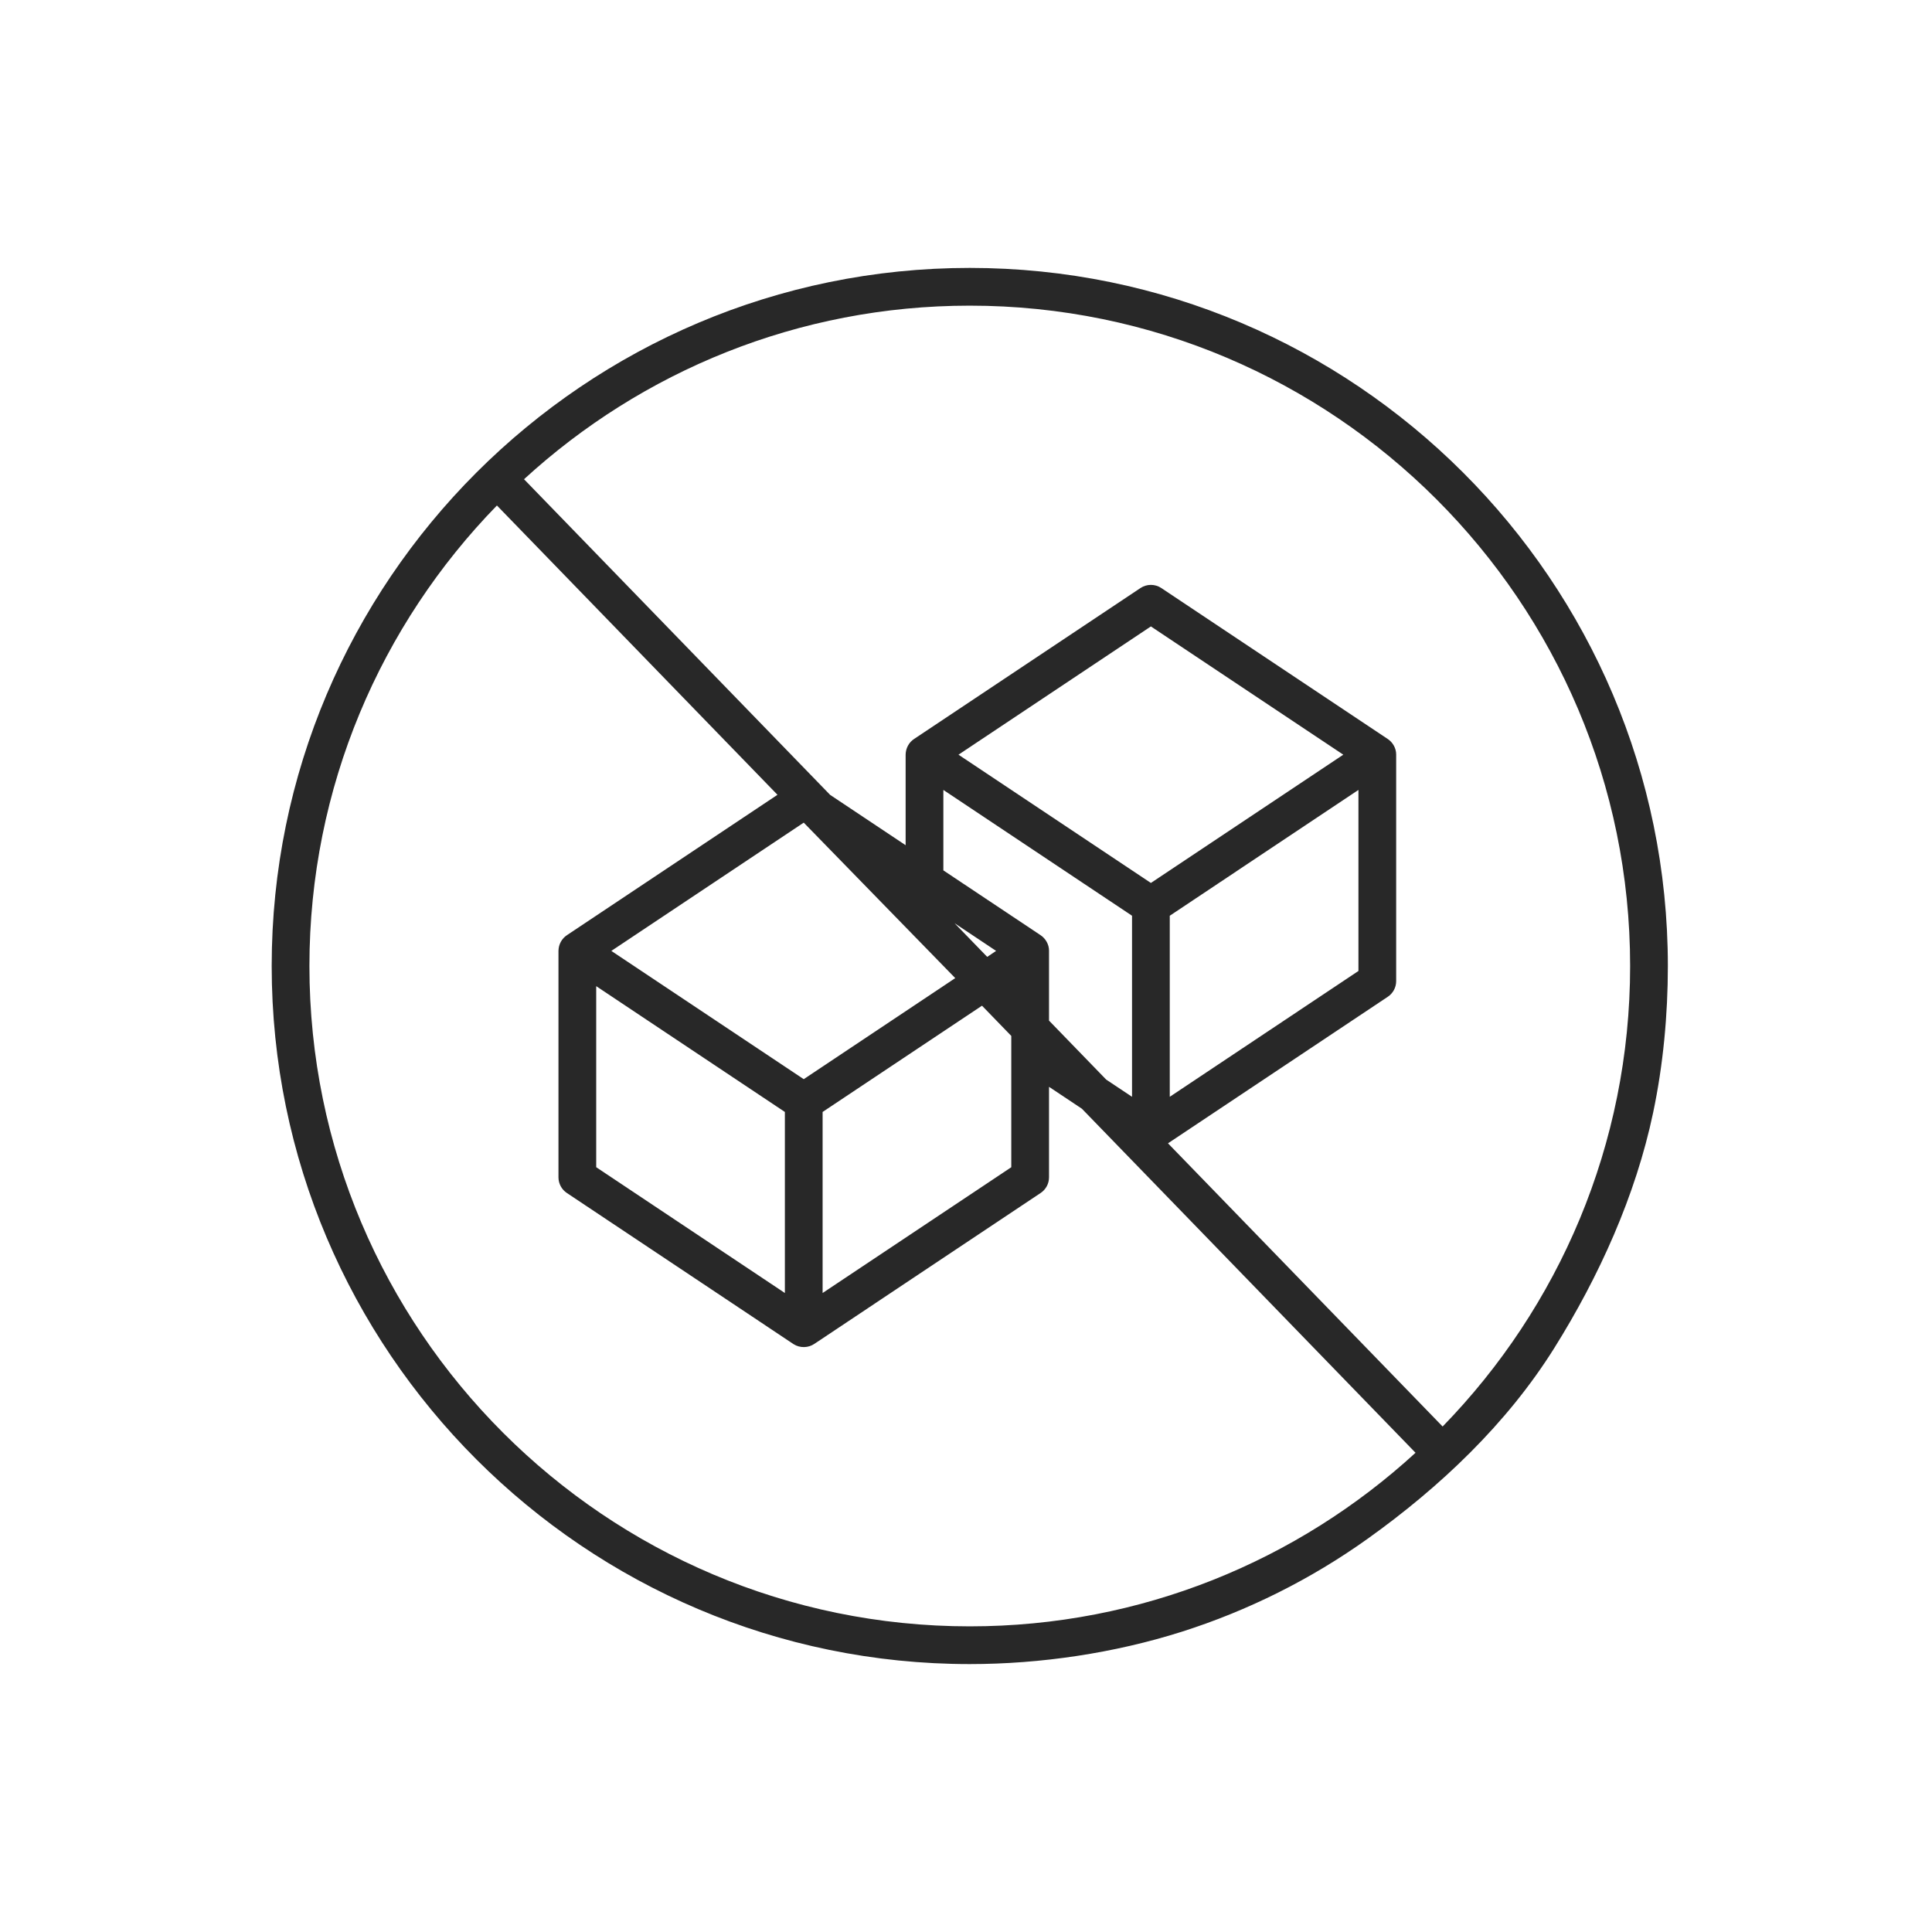
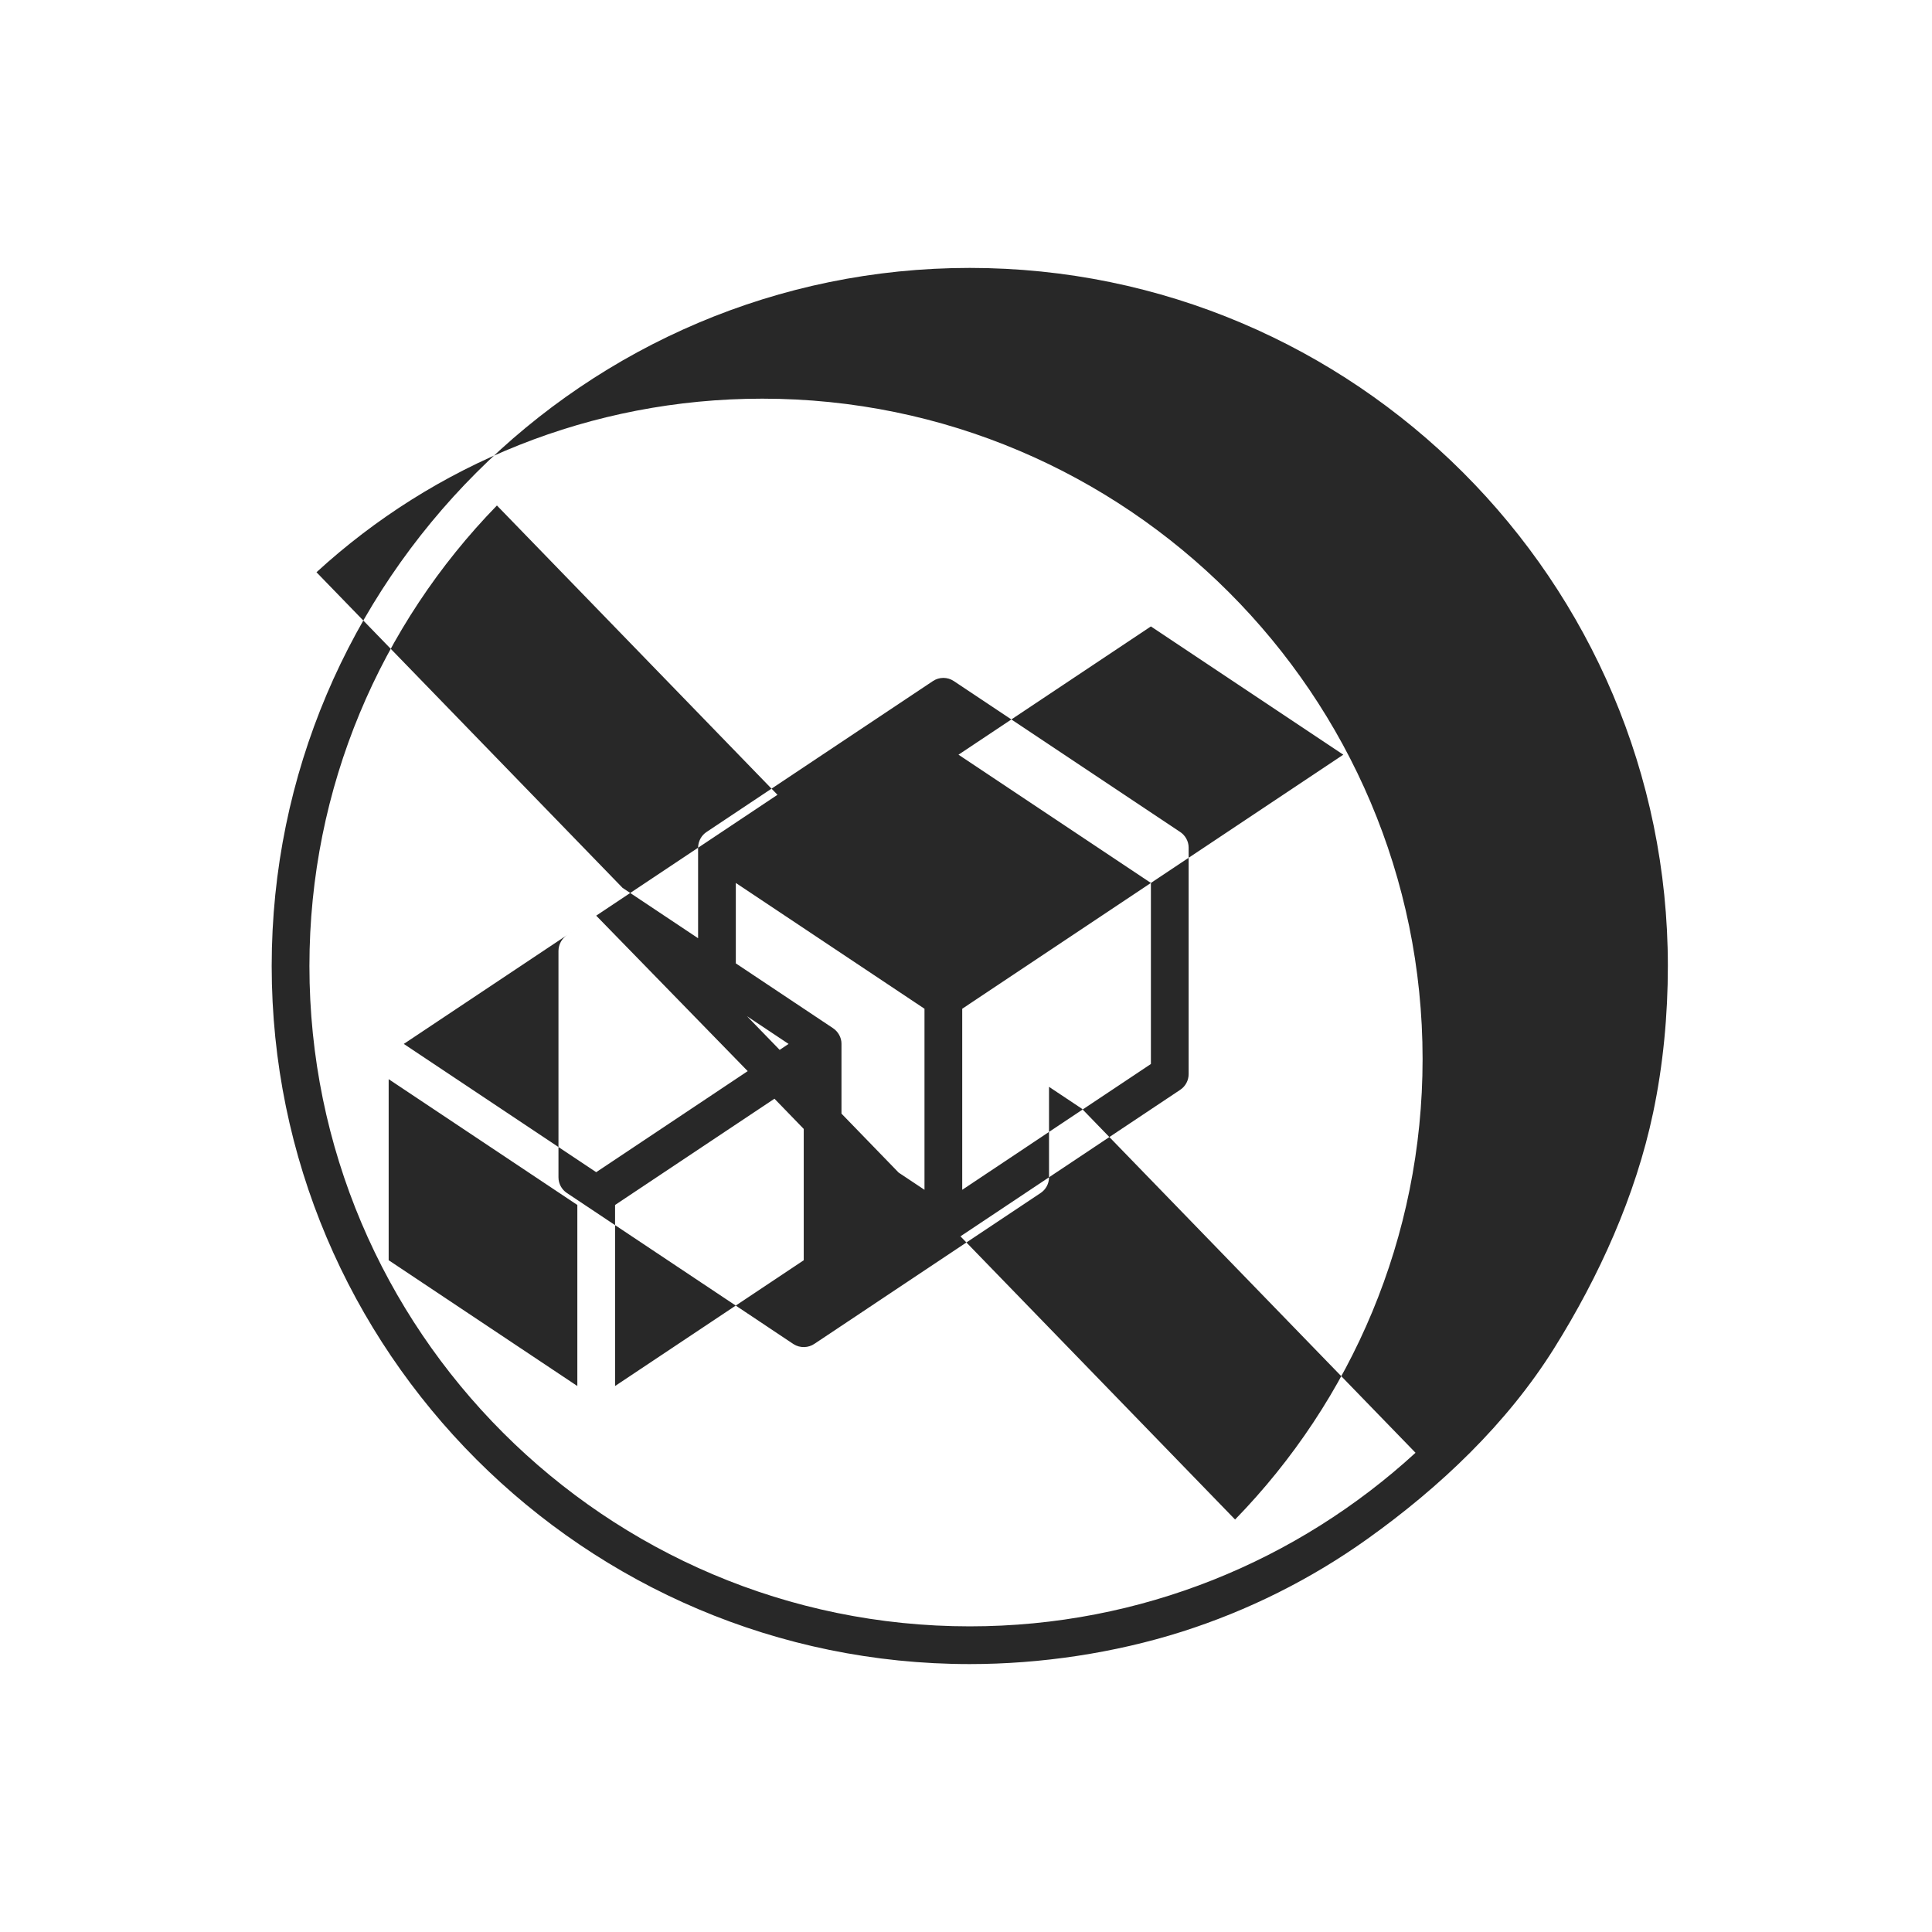
<svg xmlns="http://www.w3.org/2000/svg" width="512" height="512">
  <g class="layer">
    <title>Layer 1</title>
-     <path d="m257,71c-102.01,0 -185,82.99 -185,185c0,102.01 82.99,185 185,185c18.76,0 38.34,-2.91 56.2,-8.58c17.53,-5.57 34.23,-13.91 49.19,-24.6c19.2,-13.7 36.93,-30.48 49.49,-50.54c11.9,-19.02 21.57,-40.37 26.21,-62.38c2.67,-12.65 3.91,-25.97 3.91,-38.9c0,-102.01 -82.99,-185 -185,-185zm0,360c-96.5,0 -175,-78.5 -175,-175c0,-47.42 18.96,-90.49 49.69,-122.04l74.35,76.67l-55.75,37.17c-1.43,0.92 -2.27,2.51 -2.29,4.2l0,60c0,1.67 0.84,3.23 2.23,4.16c0,0 60.06,40.04 60.1,40.07c1.68,1.06 3.91,1.01 5.54,-0.13l59.9,-39.94c1.4,-0.93 2.23,-2.49 2.23,-4.16l0,-23.98l8.72,5.81l88.41,91.17c-31.15,28.55 -72.64,46 -118.13,46zm48,-197.01l-50.99,-33.99l50.99,-33.99l50.99,33.99l-50.99,33.99zm55,-24.65l0,47.98l-50,33.34l0,-47.98l50,-33.34zm-60,33.34l0,47.98l-6.85,-4.56l-15.15,-15.63s0,-18.47 0,-18.56c0,-1.62 -0.9,-3.19 -2.24,-4.08l-25.76,-17.17l0,-21.32l50,33.34zm-32,31.85l0,34.8l-50,33.33l0,-47.98l42.24,-28.16l7.76,8.01zm-15.04,-29.88l11.02,7.35l-2.36,1.58l-8.66,-8.93zm0.19,14.56l-40.15,26.78l-50.99,-33.99l50.99,-33.99l40.15,41.2zm-45.15,35.47l0,47.98l-50,-33.34l0,-47.98l50,33.34zm174.31,83.36l-72.78,-75.05l58.24,-38.83c1.4,-0.93 2.23,-2.49 2.23,-4.16c0,0 0,-59.99 0,-60.06c0,-1.64 -0.9,-3.25 -2.29,-4.14l-59.94,-39.96c-1.68,-1.12 -3.86,-1.12 -5.54,0l-59.94,39.96c-1.4,0.9 -2.27,2.48 -2.29,4.2l0,23.99l-20.01,-13.34l-81.12,-83.65c31.15,-28.55 72.64,-46 118.13,-46c96.49,0 175,78.51 175,175c0,47.42 -18.96,90.49 -49.69,122.04z" fill="#282828" id="svg_1" />
+     <path d="m257,71c-102.01,0 -185,82.99 -185,185c0,102.01 82.99,185 185,185c18.76,0 38.34,-2.91 56.2,-8.58c17.53,-5.57 34.23,-13.91 49.19,-24.6c19.2,-13.7 36.93,-30.48 49.49,-50.54c11.9,-19.02 21.57,-40.37 26.21,-62.38c2.67,-12.65 3.91,-25.97 3.91,-38.9c0,-102.01 -82.99,-185 -185,-185zm0,360c-96.5,0 -175,-78.5 -175,-175c0,-47.42 18.96,-90.49 49.69,-122.04l74.35,76.67l-55.75,37.17c-1.43,0.92 -2.27,2.51 -2.29,4.2l0,60c0,1.67 0.84,3.23 2.23,4.16c0,0 60.06,40.04 60.1,40.07c1.68,1.06 3.91,1.01 5.54,-0.13l59.9,-39.94c1.4,-0.93 2.23,-2.49 2.23,-4.16l0,-23.98l8.72,5.81l88.41,91.17c-31.15,28.55 -72.64,46 -118.13,46zm48,-197.01l-50.99,-33.99l50.99,-33.99l50.99,33.99l-50.99,33.99zl0,47.98l-50,33.34l0,-47.98l50,-33.34zm-60,33.34l0,47.98l-6.85,-4.56l-15.15,-15.63s0,-18.47 0,-18.56c0,-1.62 -0.9,-3.19 -2.24,-4.08l-25.76,-17.17l0,-21.32l50,33.34zm-32,31.85l0,34.8l-50,33.33l0,-47.98l42.24,-28.16l7.76,8.01zm-15.04,-29.88l11.02,7.35l-2.36,1.58l-8.66,-8.93zm0.19,14.56l-40.15,26.78l-50.99,-33.99l50.99,-33.99l40.15,41.2zm-45.15,35.47l0,47.98l-50,-33.34l0,-47.98l50,33.34zm174.31,83.36l-72.78,-75.05l58.24,-38.83c1.4,-0.93 2.23,-2.49 2.23,-4.16c0,0 0,-59.99 0,-60.06c0,-1.64 -0.9,-3.25 -2.29,-4.14l-59.94,-39.96c-1.68,-1.12 -3.86,-1.12 -5.54,0l-59.94,39.96c-1.4,0.9 -2.27,2.48 -2.29,4.2l0,23.99l-20.01,-13.34l-81.12,-83.65c31.15,-28.55 72.64,-46 118.13,-46c96.49,0 175,78.51 175,175c0,47.42 -18.96,90.49 -49.69,122.04z" fill="#282828" id="svg_1" />
  </g>
</svg>